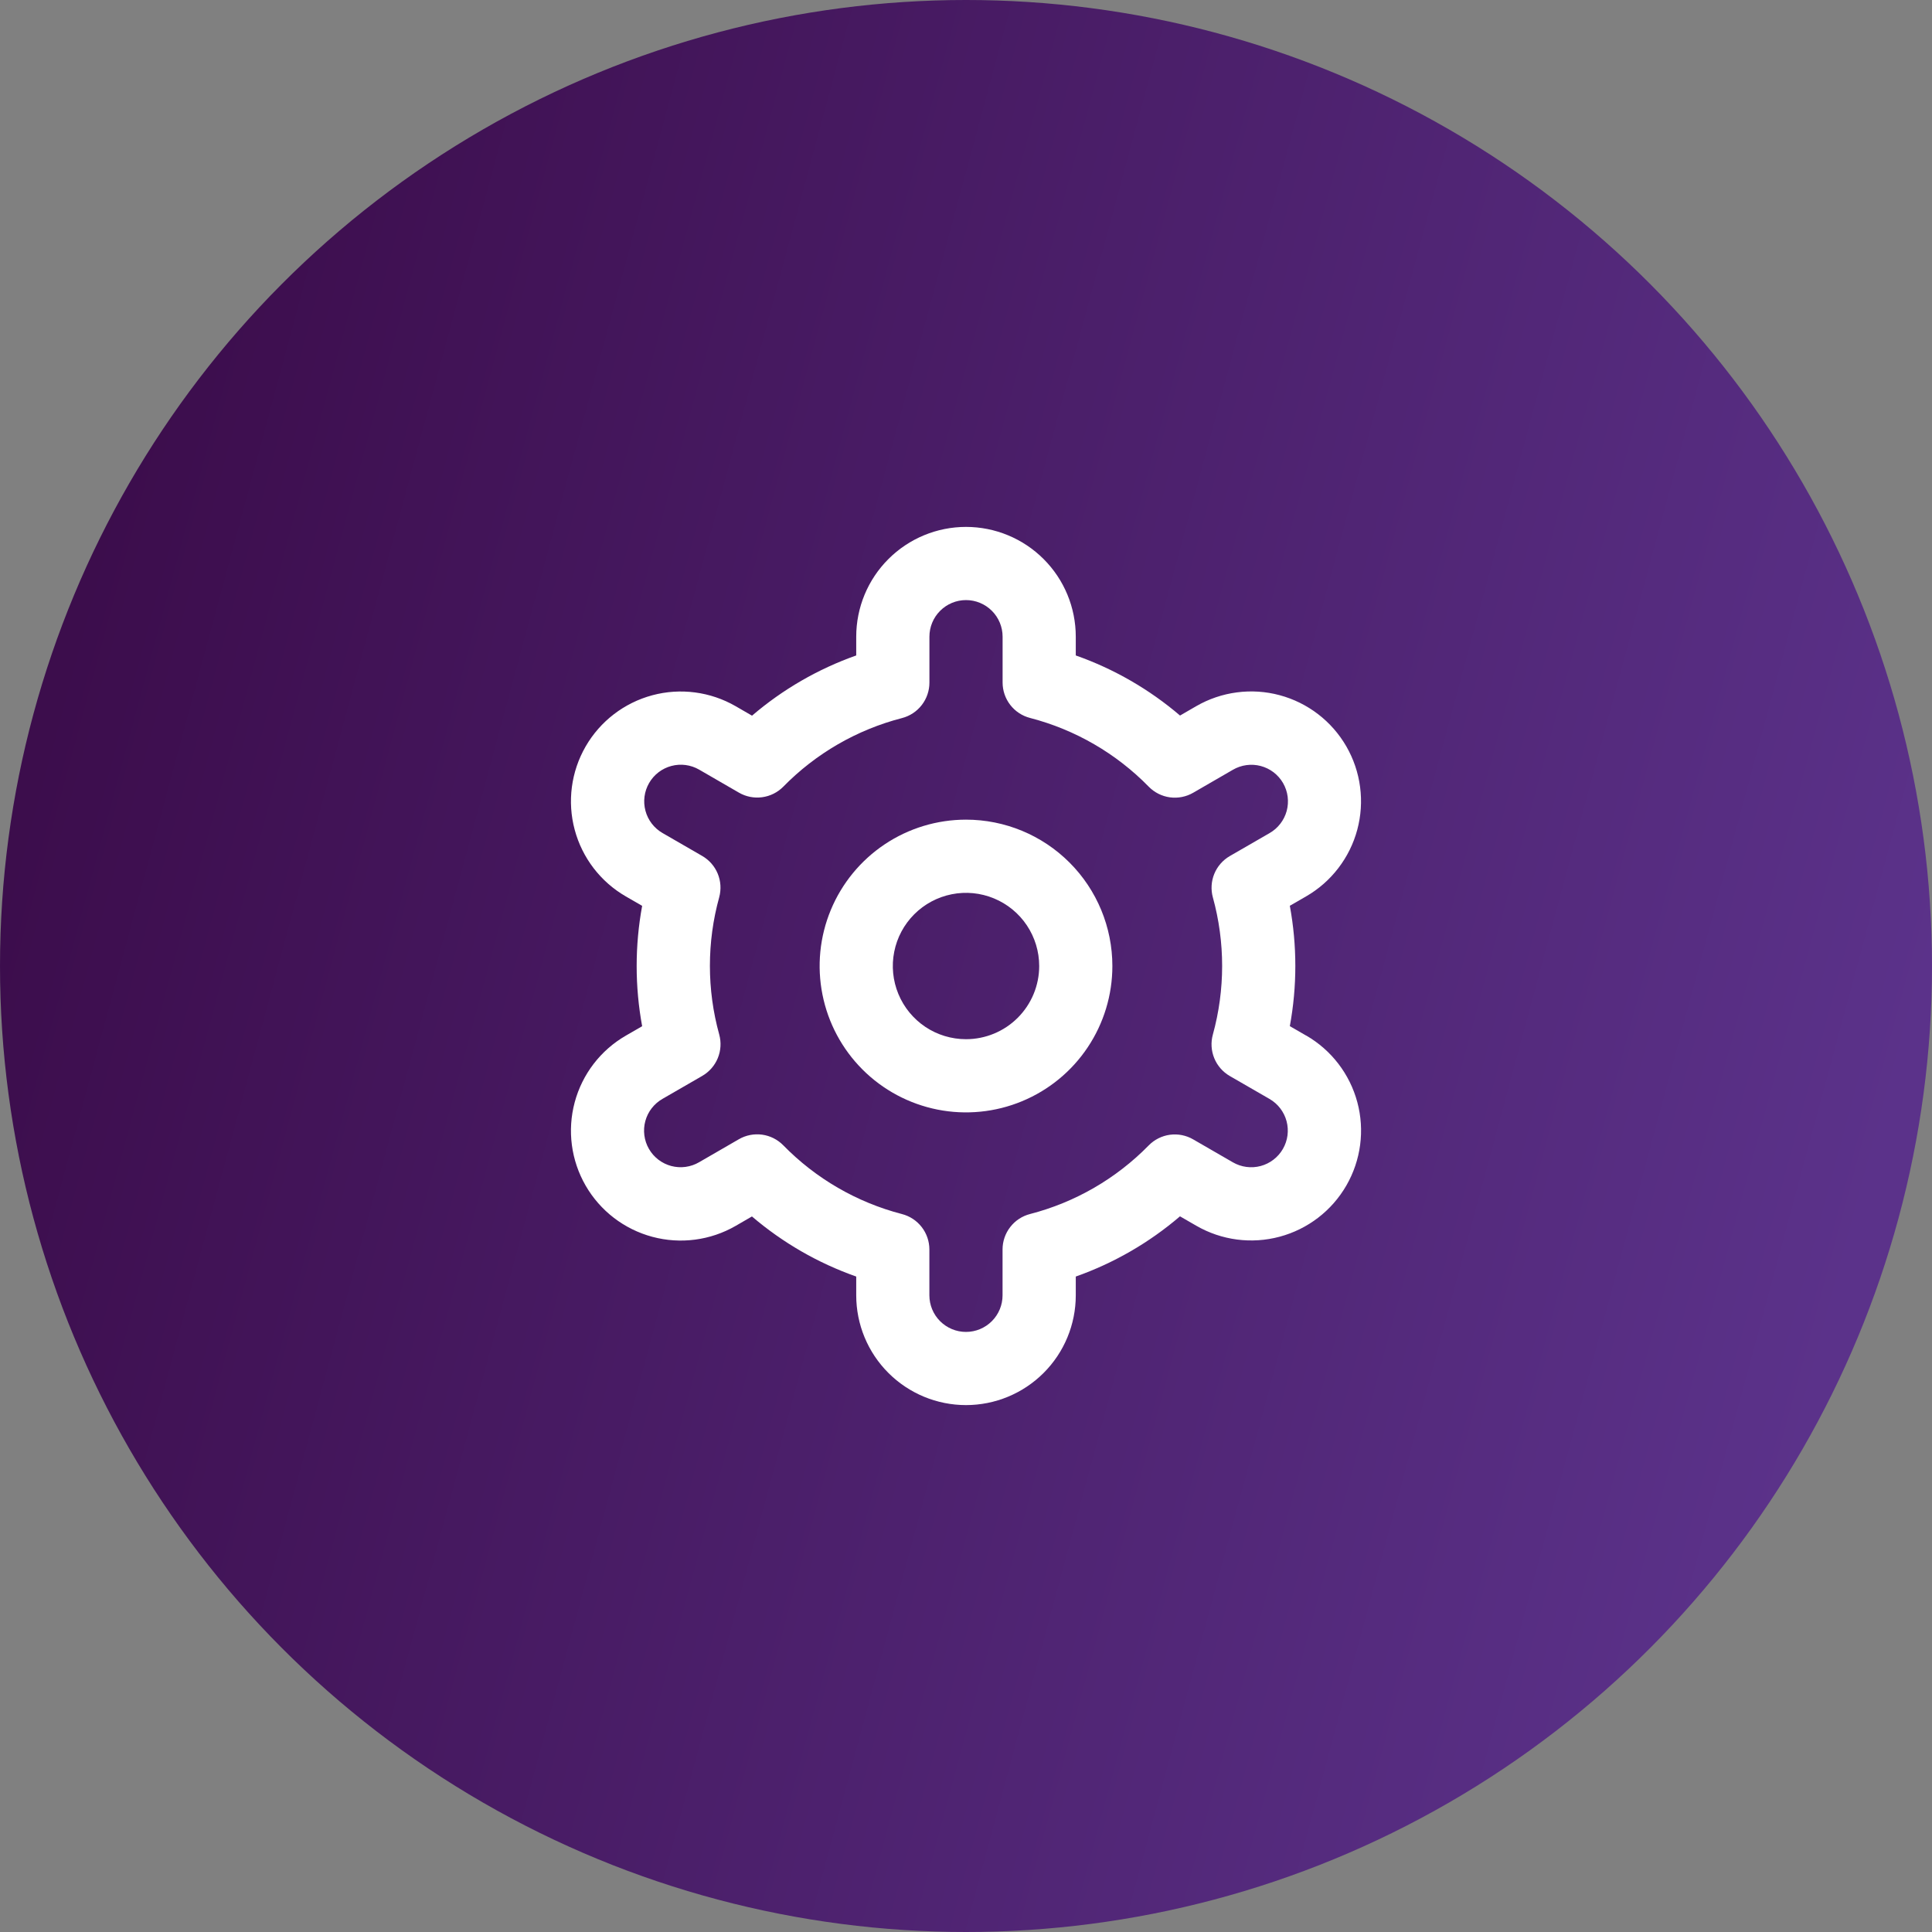
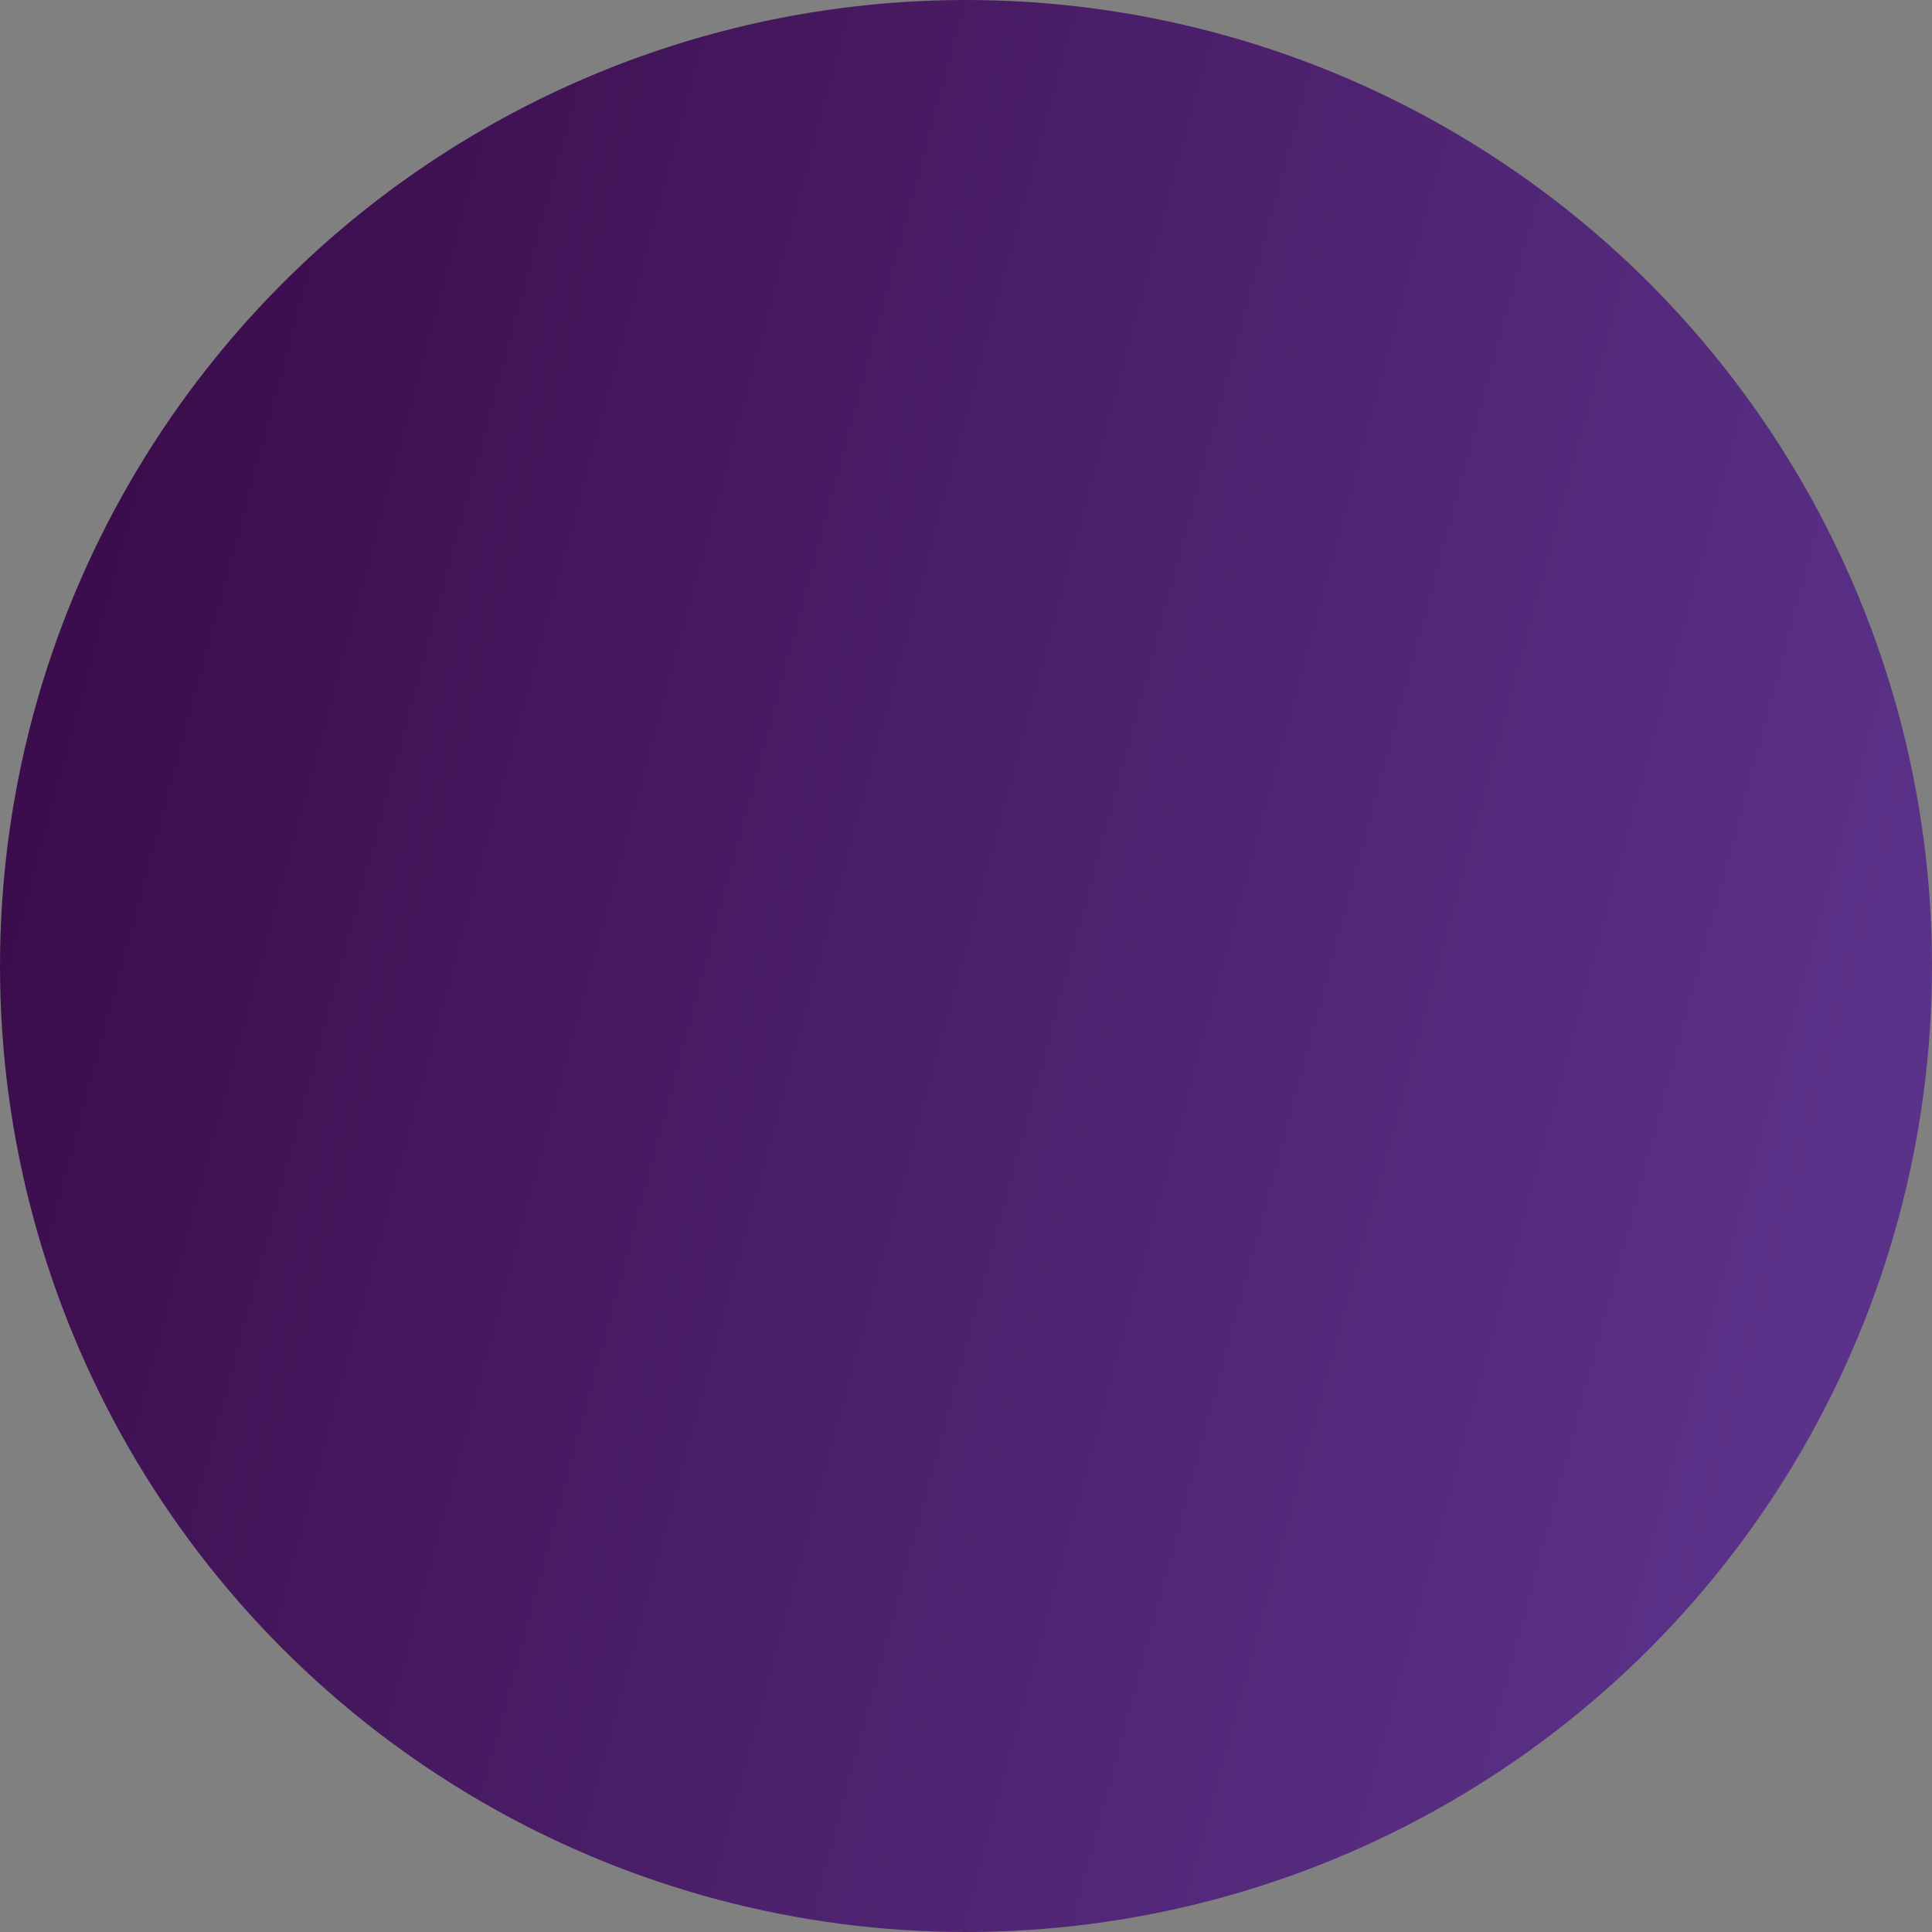
<svg xmlns="http://www.w3.org/2000/svg" width="88" height="88" viewBox="0 0 88 88" fill="none">
  <rect x="0" y="0" width="88" height="88" fill="#808080" stroke="none" />
  <g clip-path="url(#clip0_28_2318)">
    <circle cx="44" cy="44" r="44" fill="url(#paint0_linear_28_2318)" />
-     <path d="M44 37.334C42.682 37.334 41.393 37.725 40.296 38.458C39.2 39.191 38.346 40.232 37.841 41.45C37.336 42.668 37.204 44.008 37.462 45.302C37.719 46.595 38.354 47.783 39.286 48.715C40.218 49.648 41.406 50.282 42.7 50.54C43.993 50.797 45.333 50.665 46.551 50.16C47.77 49.656 48.811 48.801 49.543 47.705C50.276 46.609 50.667 45.32 50.667 44.001C50.667 42.233 49.965 40.537 48.714 39.287C47.464 38.037 45.768 37.334 44 37.334ZM44 47.334C43.341 47.334 42.696 47.139 42.148 46.773C41.6 46.406 41.173 45.886 40.921 45.277C40.668 44.668 40.602 43.997 40.731 43.351C40.859 42.704 41.177 42.11 41.643 41.644C42.109 41.178 42.703 40.861 43.35 40.732C43.996 40.603 44.667 40.669 45.276 40.922C45.885 41.174 46.406 41.601 46.772 42.149C47.138 42.697 47.334 43.342 47.334 44.001C47.334 44.885 46.982 45.733 46.357 46.358C45.732 46.983 44.884 47.334 44 47.334Z" fill="white" />
-     <path d="M59.49 47.167L58.75 46.74C59.084 44.927 59.084 43.069 58.75 41.257L59.49 40.83C60.059 40.502 60.558 40.065 60.958 39.543C61.358 39.022 61.652 38.428 61.822 37.793C61.992 37.158 62.036 36.497 61.95 35.845C61.865 35.194 61.652 34.566 61.324 33.997C60.995 33.428 60.558 32.929 60.037 32.529C59.516 32.129 58.921 31.835 58.287 31.665C57.652 31.494 56.99 31.451 56.339 31.537C55.688 31.622 55.059 31.835 54.49 32.163L53.749 32.592C52.348 31.395 50.738 30.467 49 29.855V29C49 27.674 48.474 26.402 47.536 25.465C46.598 24.527 45.326 24 44 24C42.674 24 41.403 24.527 40.465 25.465C39.527 26.402 39 27.674 39 29V29.855C37.263 30.469 35.653 31.399 34.254 32.598L33.509 32.167C32.359 31.504 30.994 31.324 29.712 31.668C28.431 32.012 27.338 32.851 26.675 34C26.012 35.149 25.833 36.515 26.177 37.796C26.521 39.078 27.359 40.17 28.509 40.833L29.249 41.26C28.916 43.073 28.916 44.931 29.249 46.743L28.509 47.17C27.359 47.833 26.521 48.925 26.177 50.207C25.833 51.489 26.012 52.854 26.675 54.003C27.338 55.153 28.431 55.991 29.712 56.335C30.994 56.679 32.359 56.5 33.509 55.837L34.25 55.408C35.652 56.605 37.262 57.533 39 58.145V59C39 60.326 39.527 61.598 40.465 62.535C41.403 63.473 42.674 64 44 64C45.326 64 46.598 63.473 47.536 62.535C48.474 61.598 49 60.326 49 59V58.145C50.738 57.531 52.347 56.601 53.747 55.402L54.492 55.832C55.641 56.495 57.007 56.674 58.288 56.33C59.57 55.986 60.662 55.148 61.325 53.998C61.988 52.849 62.168 51.483 61.824 50.202C61.48 48.92 60.641 47.828 59.492 47.165L59.49 47.167ZM55.244 40.873C55.808 42.918 55.808 45.078 55.244 47.123C55.145 47.479 55.168 47.858 55.308 48.2C55.447 48.541 55.697 48.827 56.017 49.012L57.824 50.055C58.207 50.276 58.486 50.64 58.601 51.067C58.715 51.494 58.656 51.95 58.434 52.333C58.214 52.715 57.849 52.995 57.422 53.11C56.995 53.224 56.54 53.164 56.157 52.943L54.347 51.897C54.027 51.711 53.654 51.638 53.287 51.687C52.921 51.737 52.581 51.908 52.322 52.172C50.839 53.686 48.97 54.767 46.917 55.297C46.559 55.389 46.241 55.597 46.015 55.89C45.788 56.182 45.665 56.542 45.665 56.912V59C45.665 59.442 45.49 59.866 45.177 60.178C44.865 60.491 44.441 60.667 43.999 60.667C43.557 60.667 43.133 60.491 42.82 60.178C42.508 59.866 42.332 59.442 42.332 59V56.913C42.332 56.543 42.209 56.184 41.983 55.892C41.756 55.599 41.439 55.39 41.08 55.298C39.028 54.766 37.159 53.683 35.677 52.167C35.418 51.903 35.078 51.732 34.712 51.682C34.345 51.633 33.972 51.706 33.652 51.892L31.845 52.937C31.656 53.048 31.446 53.12 31.228 53.15C31.01 53.18 30.789 53.166 30.576 53.11C30.364 53.054 30.165 52.956 29.99 52.823C29.815 52.689 29.669 52.523 29.559 52.332C29.449 52.142 29.378 51.932 29.35 51.714C29.321 51.496 29.336 51.274 29.394 51.062C29.452 50.85 29.55 50.651 29.685 50.478C29.82 50.304 29.988 50.159 30.179 50.05L31.985 49.007C32.305 48.822 32.555 48.536 32.695 48.195C32.835 47.853 32.857 47.474 32.759 47.118C32.194 45.073 32.194 42.913 32.759 40.868C32.855 40.513 32.832 40.136 32.692 39.795C32.551 39.455 32.303 39.171 31.984 38.987L30.177 37.943C29.794 37.722 29.514 37.358 29.4 36.931C29.285 36.504 29.345 36.049 29.566 35.666C29.787 35.283 30.151 35.003 30.578 34.889C31.006 34.774 31.461 34.834 31.844 35.055L33.654 36.102C33.973 36.288 34.345 36.362 34.711 36.313C35.077 36.265 35.417 36.096 35.677 35.833C37.16 34.319 39.029 33.238 41.082 32.708C41.441 32.616 41.76 32.406 41.986 32.112C42.213 31.819 42.335 31.458 42.334 31.087V29C42.334 28.558 42.509 28.134 42.822 27.822C43.134 27.509 43.558 27.333 44 27.333C44.442 27.333 44.866 27.509 45.179 27.822C45.491 28.134 45.667 28.558 45.667 29V31.087C45.667 31.457 45.79 31.816 46.016 32.108C46.243 32.401 46.56 32.61 46.919 32.702C48.972 33.234 50.841 34.316 52.324 35.833C52.583 36.097 52.922 36.268 53.289 36.318C53.656 36.367 54.029 36.294 54.349 36.108L56.155 35.063C56.345 34.952 56.555 34.88 56.772 34.85C56.99 34.82 57.212 34.834 57.424 34.89C57.637 34.946 57.836 35.044 58.011 35.177C58.185 35.311 58.332 35.477 58.442 35.668C58.551 35.858 58.623 36.068 58.651 36.286C58.679 36.504 58.664 36.726 58.607 36.938C58.549 37.15 58.45 37.349 58.315 37.522C58.181 37.696 58.013 37.841 57.822 37.95L56.015 38.993C55.697 39.178 55.449 39.462 55.309 39.803C55.17 40.143 55.147 40.52 55.244 40.875V40.873Z" fill="white" />
  </g>
  <defs>
    <linearGradient id="paint0_linear_28_2318" x1="0.018" y1="-2.435" x2="93.882" y2="22.883" gradientUnits="userSpaceOnUse">
      <stop stop-color="#380844" />
      <stop offset="1" stop-color="#5B328A" />
    </linearGradient>
    <clipPath id="clip0_28_2318">
      <rect width="88" height="88" fill="white" />
    </clipPath>
  </defs>
</svg>